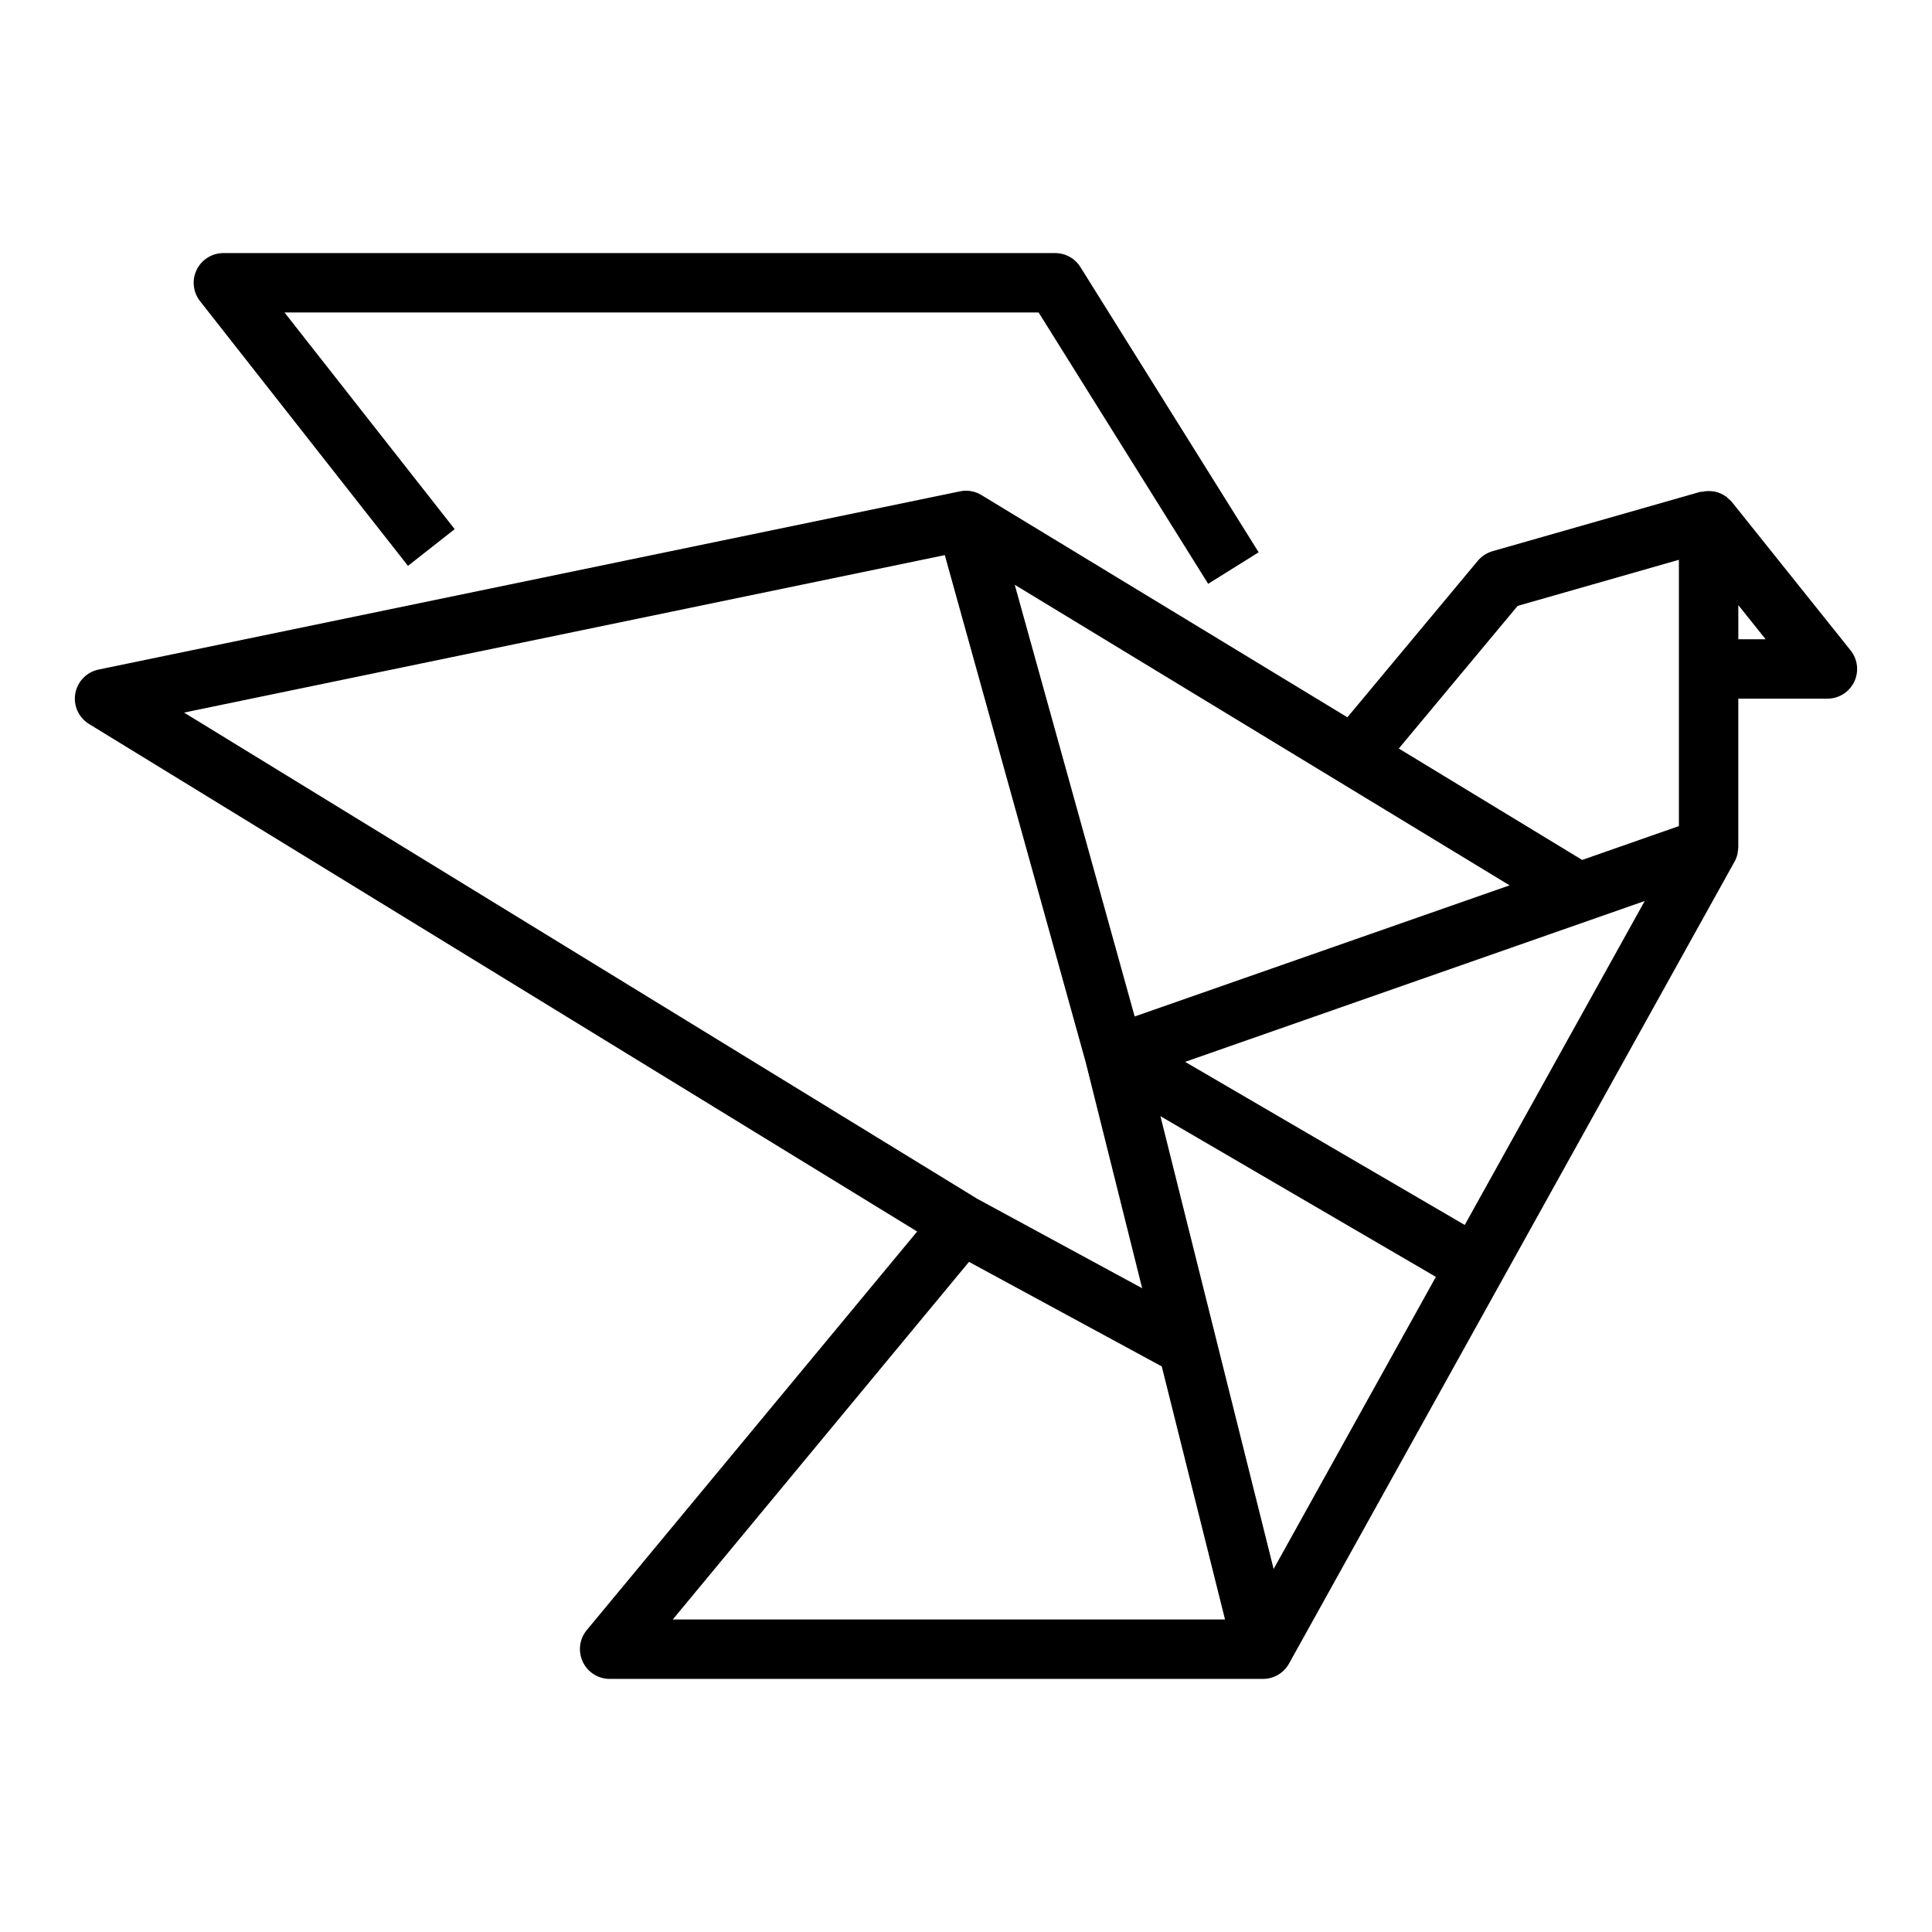
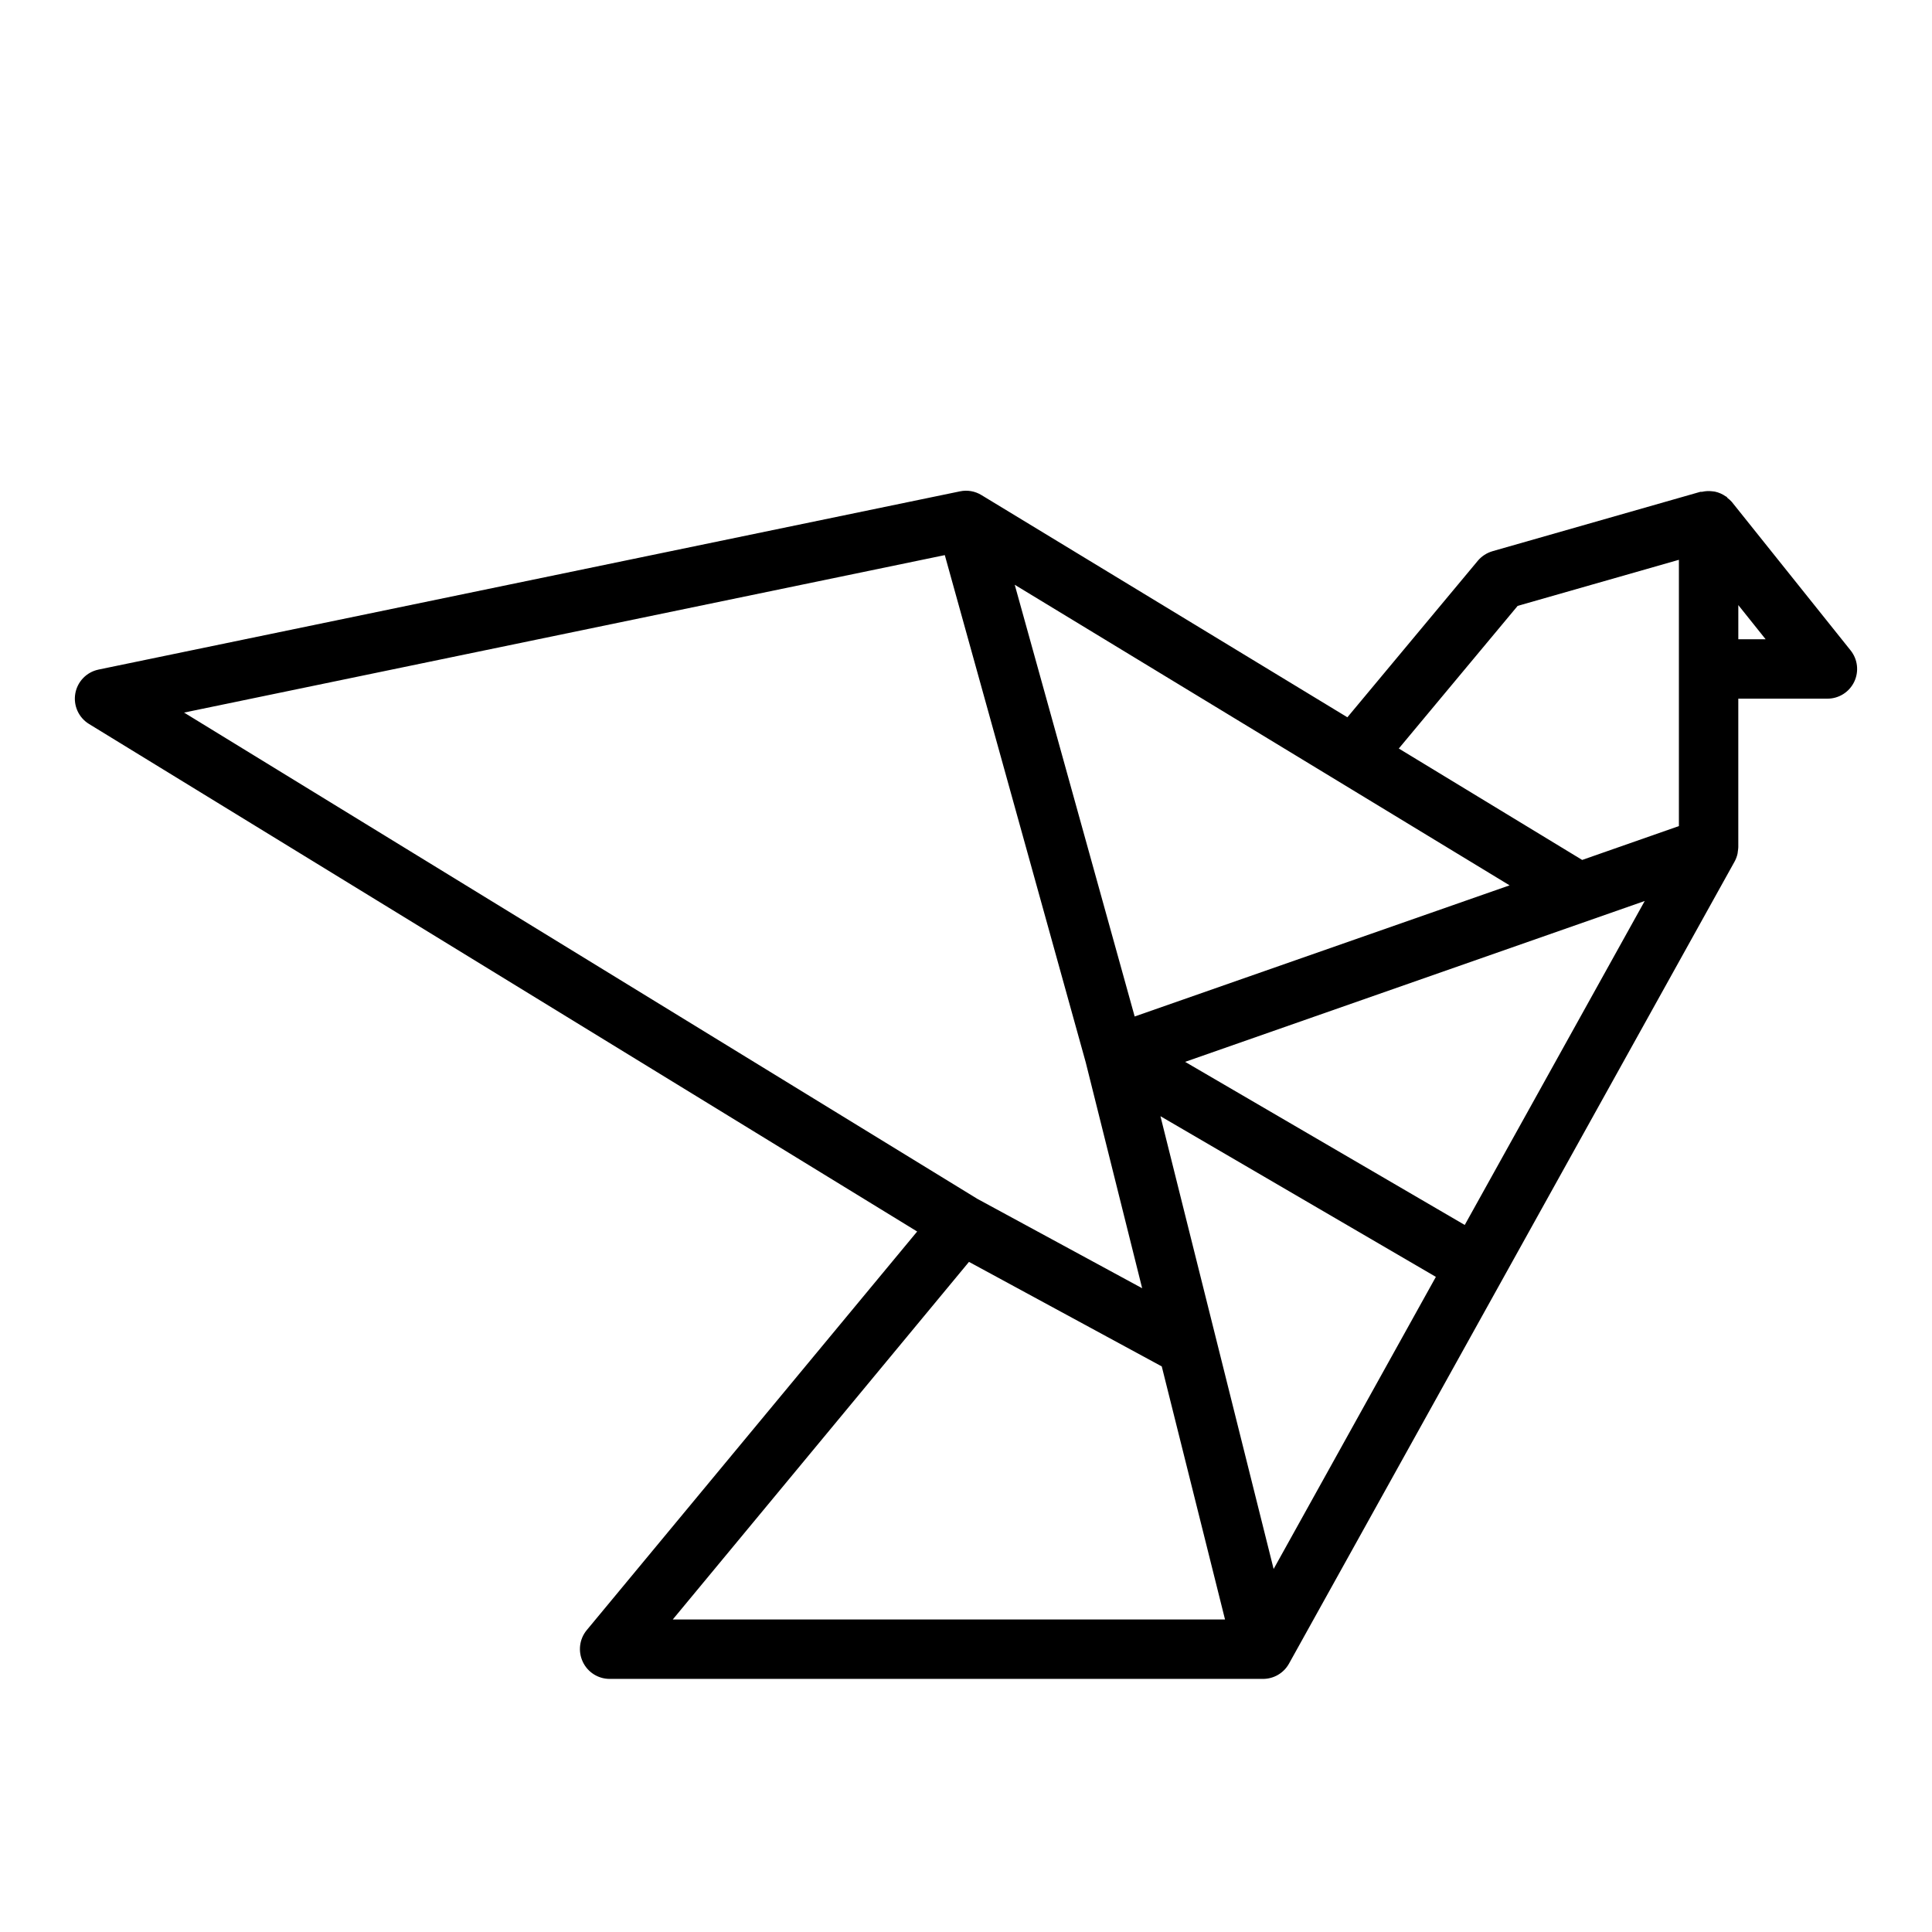
<svg xmlns="http://www.w3.org/2000/svg" fill="#000000" width="800px" height="800px" version="1.1" viewBox="144 144 512 512">
  <g>
    <path d="m298.45 584.41c1.293 2.746 4.051 4.504 7.086 4.516h173.18c2.859 0 5.492-1.547 6.879-4.043l118.08-212.54v-0.004c0.359-0.648 0.625-1.348 0.785-2.07 0.055-0.242 0.062-0.488 0.094-0.73h0.004c0.055-0.34 0.094-0.684 0.109-1.023v-39.363h23.617c3.023 0.004 5.785-1.73 7.098-4.461 1.309-2.727 0.941-5.965-0.953-8.328l-31.488-39.359c-0.332-0.375-0.707-0.711-1.109-1.008-0.117-0.109-0.164-0.27-0.293-0.363-0.125-0.094-0.133 0-0.188-0.078-0.863-0.617-1.848-1.047-2.887-1.27-0.211-0.035-0.426-0.062-0.637-0.078-0.918-0.125-1.848-0.082-2.75 0.125h-0.441l-55.105 15.742 0.004 0.004c-1.52 0.438-2.879 1.316-3.898 2.527l-34.566 41.484-96.98-58.891c-1.703-1.043-3.734-1.395-5.684-0.984l-228.29 47.23v0.004c-3.164 0.652-5.606 3.172-6.164 6.352-0.555 3.184 0.891 6.383 3.644 8.066l219.46 134.5-87.586 105.66c-1.934 2.359-2.332 5.621-1.023 8.379zm249.71-144.55-15.988 28.77-74.105-43.227 121.8-42.629zm-103.46-26.48-31.785-114.41 131.14 79.656zm6.832 26.426 72.988 42.578-42.996 77.414-23.922-95.684zm153.14-126.4v-9.047l7.234 9.047zm-58.48-8.84 42.734-12.211v70.566l-25.633 8.973-48.598-29.527zm-151.81-13.453 37.344 134.41 14.957 59.875-43.684-23.695-210.22-128.86zm6.406 187.3 51.09 27.703 16.766 67.07h-146.36z" />
-     <path d="m423.61 211.07h-220.41c-3.016 0-5.766 1.723-7.082 4.434-1.316 2.711-0.969 5.934 0.895 8.305l55.105 70.148 12.375-9.73-45.094-57.414h199.85l44.926 71.902 13.383-8.352-47.23-75.57h-0.004c-1.438-2.32-3.977-3.731-6.707-3.723z" />
  </g>
</svg>